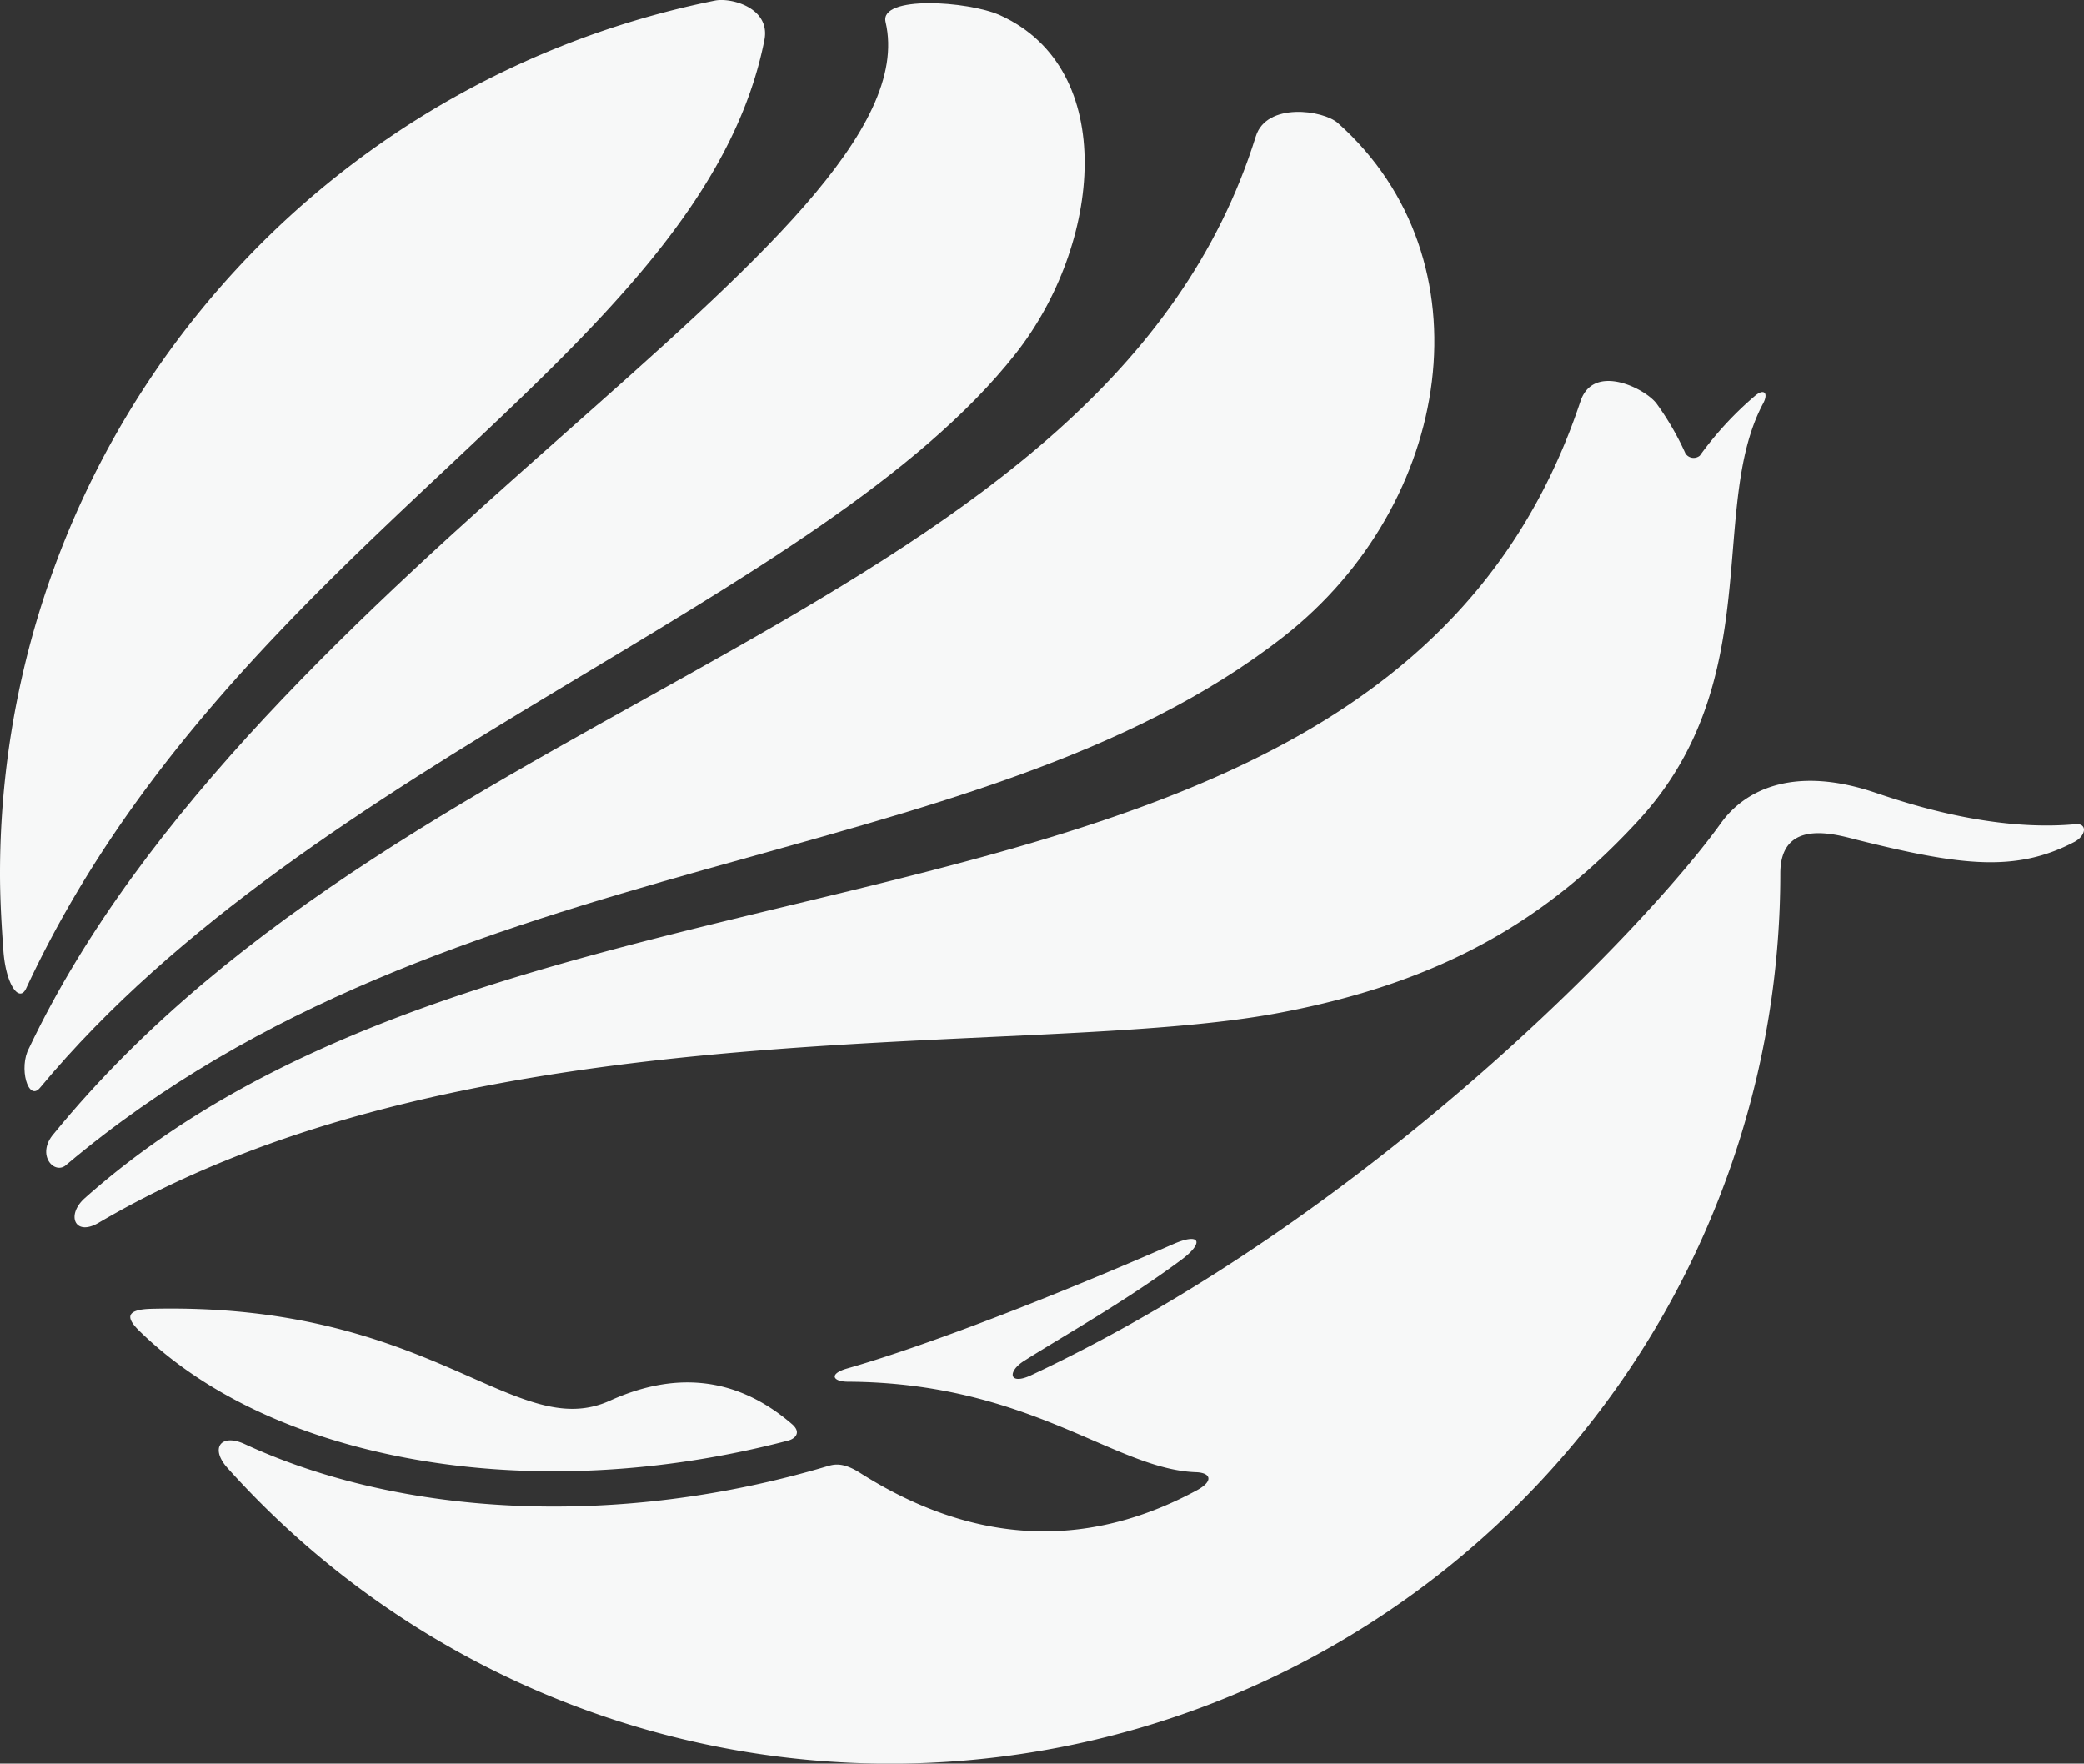
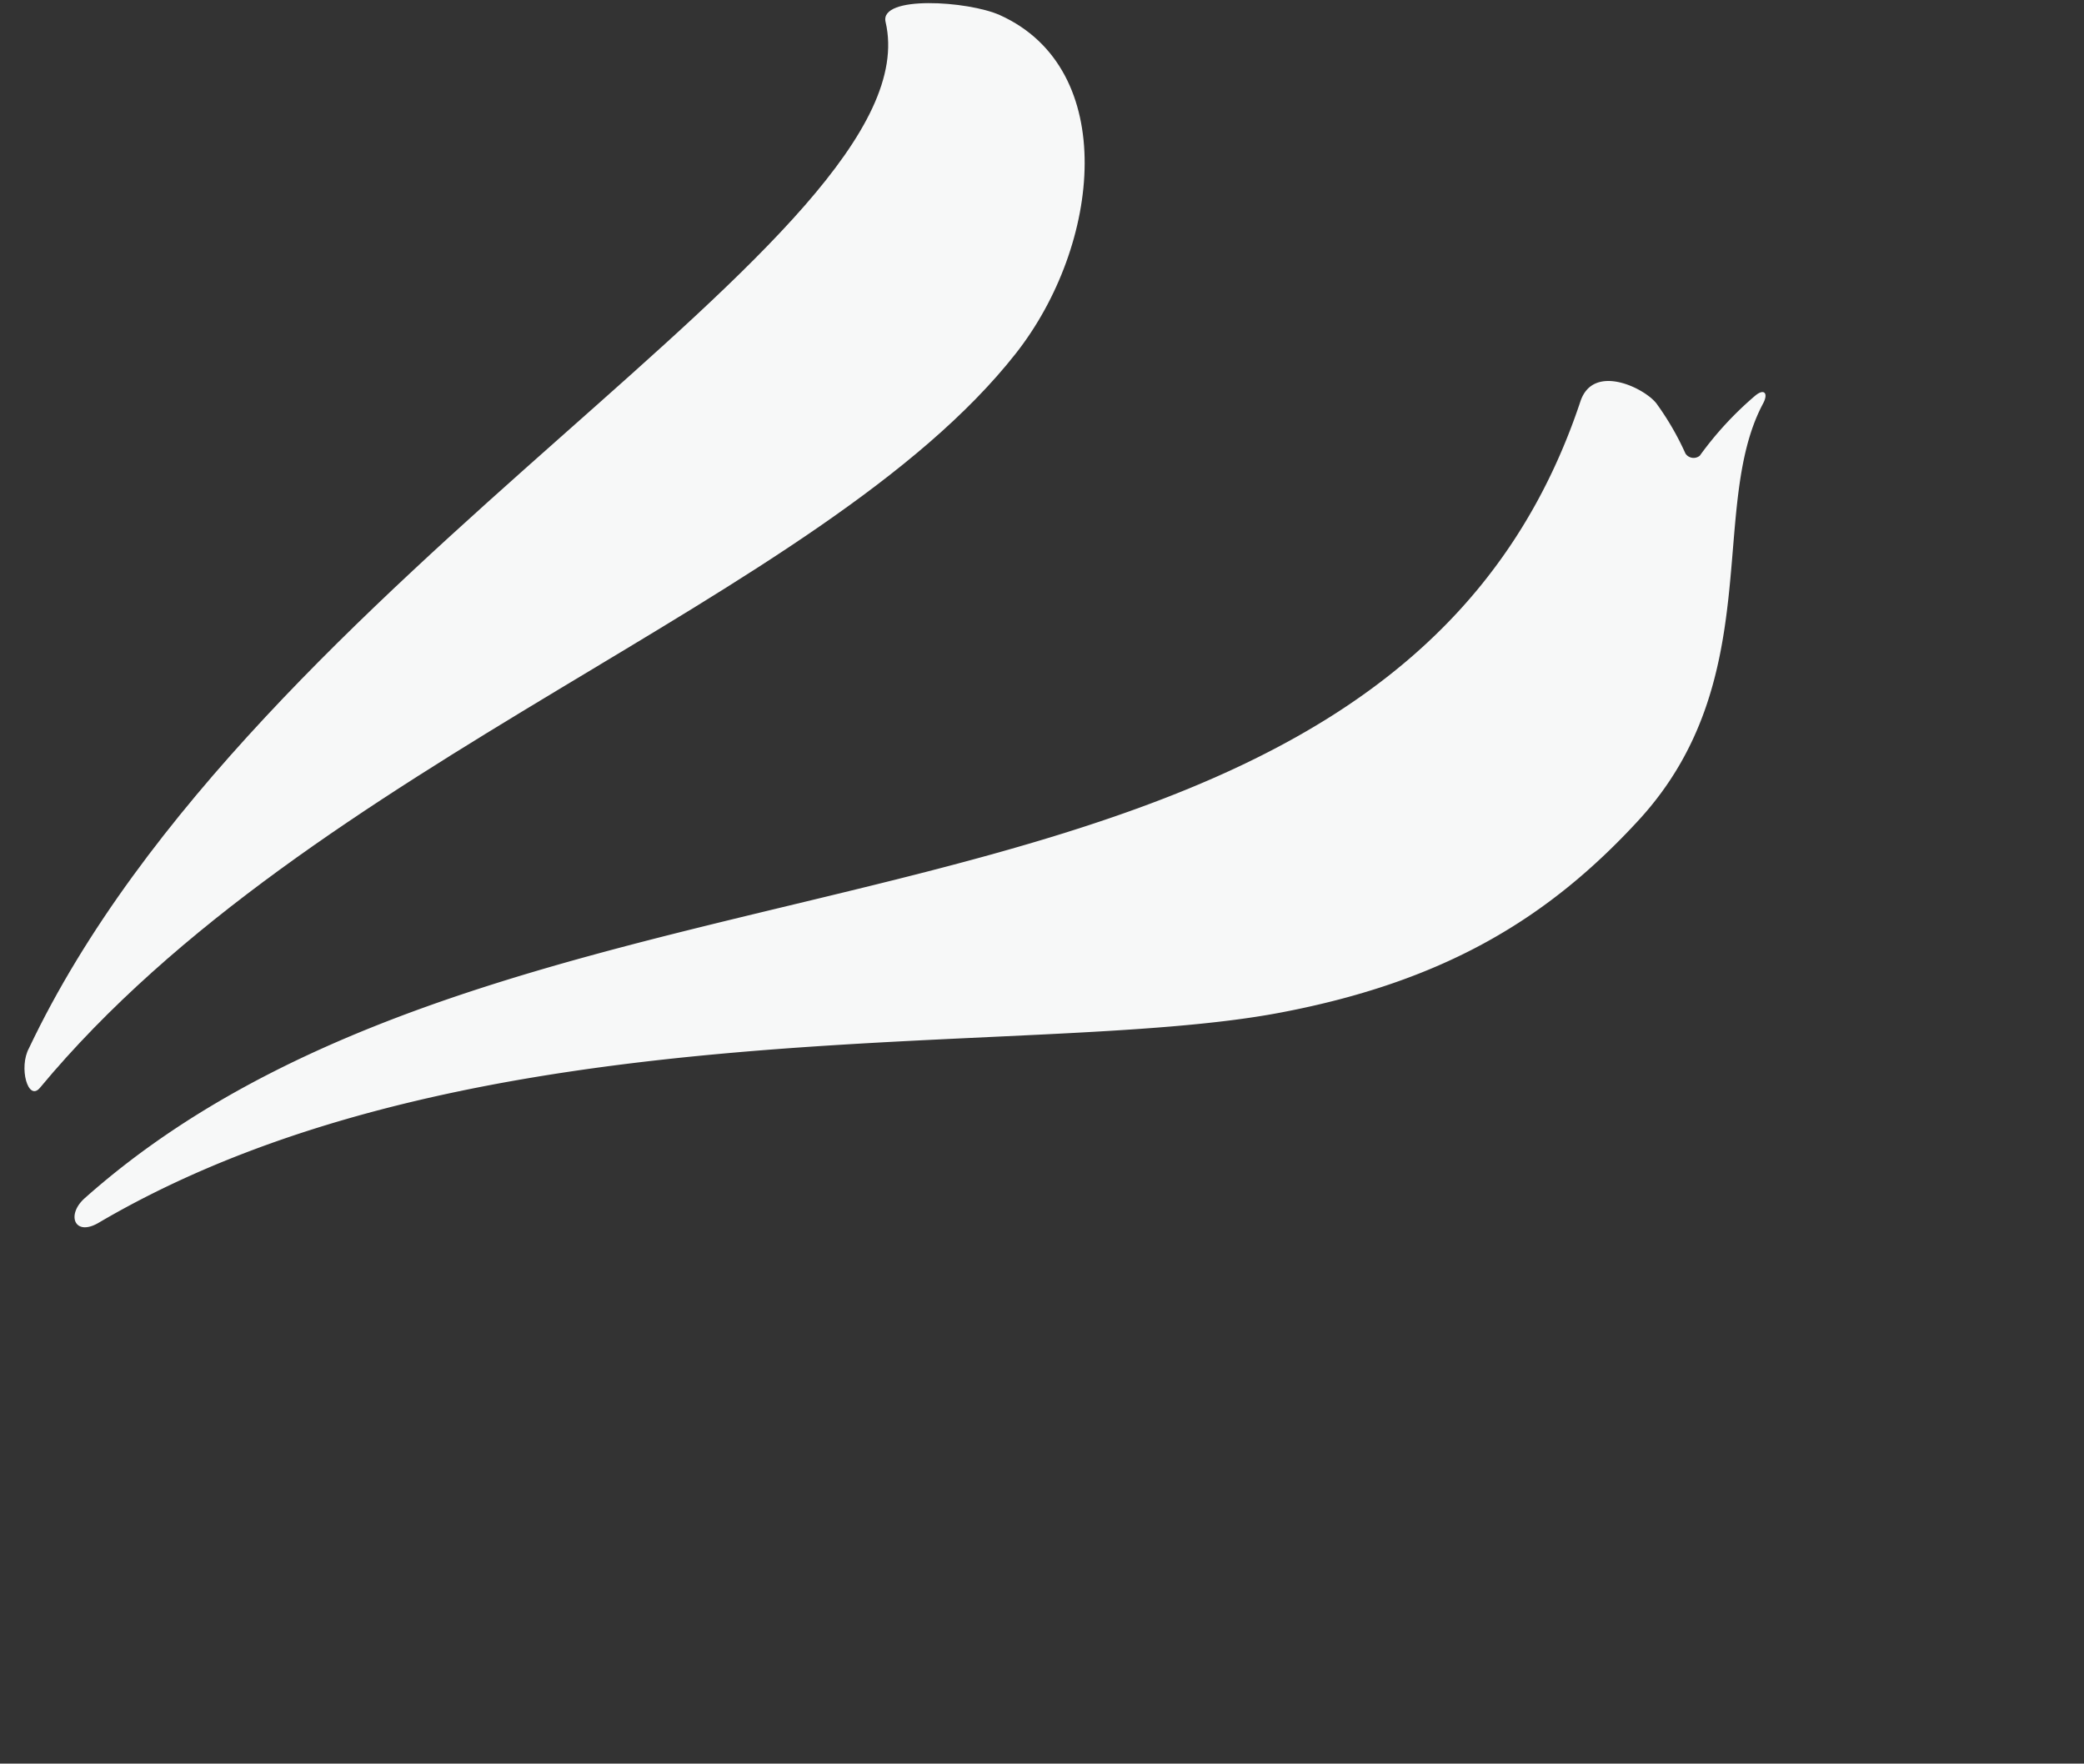
<svg xmlns="http://www.w3.org/2000/svg" viewBox="0 0 234.48 198.42">
  <rect x="0" y="0" width="234.48" height="198.42" fill="#333333" stroke="none" />
  <defs>
    <style>.cls-1{fill:#f7f8f8;}</style>
  </defs>
  <title>アセット 1</title>
  <g id="レイヤー_2" data-name="レイヤー 2">
    <g id="レイヤー_1-2" data-name="レイヤー 1">
      <path class="cls-1" d="M114.3,39.76c9.6-12.22,11.64-32-1.8-38.06C108.93.1,98.93-.55,99.64,2.47c5.63,24.07-71,62-96.37,115.44-1.2,2.19-.11,6.09,1.23,4.47C35.09,85.54,92.45,67.55,114.3,39.76Z" />
-       <path class="cls-1" d="M41.47,163.1c-10.73-2.63-19.54-7.24-25.78-13.35-1.34-1.31-1.82-2.42,1.33-2.5,31.65-.78,40.91,15.19,51.61,10.33,7-3.17,14-2.94,20.48,2.64,1.1.95.34,1.65-.42,1.85C72.6,166.28,56,166.67,41.47,163.1ZM233.53,92.73c-9.43.88-19.22-2.43-22.49-3.53-8.83-3-14.53-.6-17.42,3.42-8.32,11.62-39.66,44.31-77.6,62.1-2.5,1.18-2.72-.41-.78-1.62,4.75-3,11.35-6.67,17.66-11.35,2.58-1.91,2.23-3.14-.89-1.78-13.4,5.87-27.83,11.47-36.72,14-2.05.59-1.62,1.47.1,1.48,20.49.1,30,9.86,39.17,10.18,1.74.06,2,1.05,0,2.09-9.49,5.1-22.46,7.75-37.85-2.05-2-1.26-3-.88-3.63-.71-23.55,7-47.85,5.69-65.54-2.49-2.71-1.25-3.94.47-1.94,2.69A100.16,100.16,0,0,0,200.31,98.27c0-6.42,6.53-4.3,8.72-3.76,11.72,2.92,17.83,3.64,24.38.21C234.75,94,234.88,92.61,233.53,92.73Z" />
-       <path class="cls-1" d="M2.94,111.2C26.3,61,78.92,40.13,86,4.53,86.74.87,82.26-.3,80.45.06A100.18,100.18,0,0,0,0,98.27c0,2.93.17,5.83.38,8.7C.66,110.82,2.17,112.85,2.94,111.2Z" />
-       <path class="cls-1" d="M141.3,15.33C124.46,69.25,46.66,77.82,6.07,127.53c-2.12,2.4.11,4.81,1.45,3.47,43.22-36.39,102-32.11,136.87-59.35,19.13-14.94,23.4-42.43,6.15-57.8C148.87,12.36,142.5,11.49,141.3,15.33Z" />
      <path class="cls-1" d="M197.47,44.53a38.21,38.21,0,0,0-6.22,6.74,1.1,1.1,0,0,1-1.61-.24,31.62,31.62,0,0,0-3.24-5.6c-1.25-1.71-7.12-4.66-8.58-.27C155.69,111.61,60,89.91,9.54,134.8c-2.13,1.89-1.14,4.36,1.56,2.77,42.56-25,104.4-18.23,132.89-23.63,18.58-3.51,30.26-10.66,40.37-21.65,14.5-15.77,7.79-35.2,14-46.87C199,44.24,198.5,43.66,197.47,44.53Z" />
    </g>
  </g>
</svg>